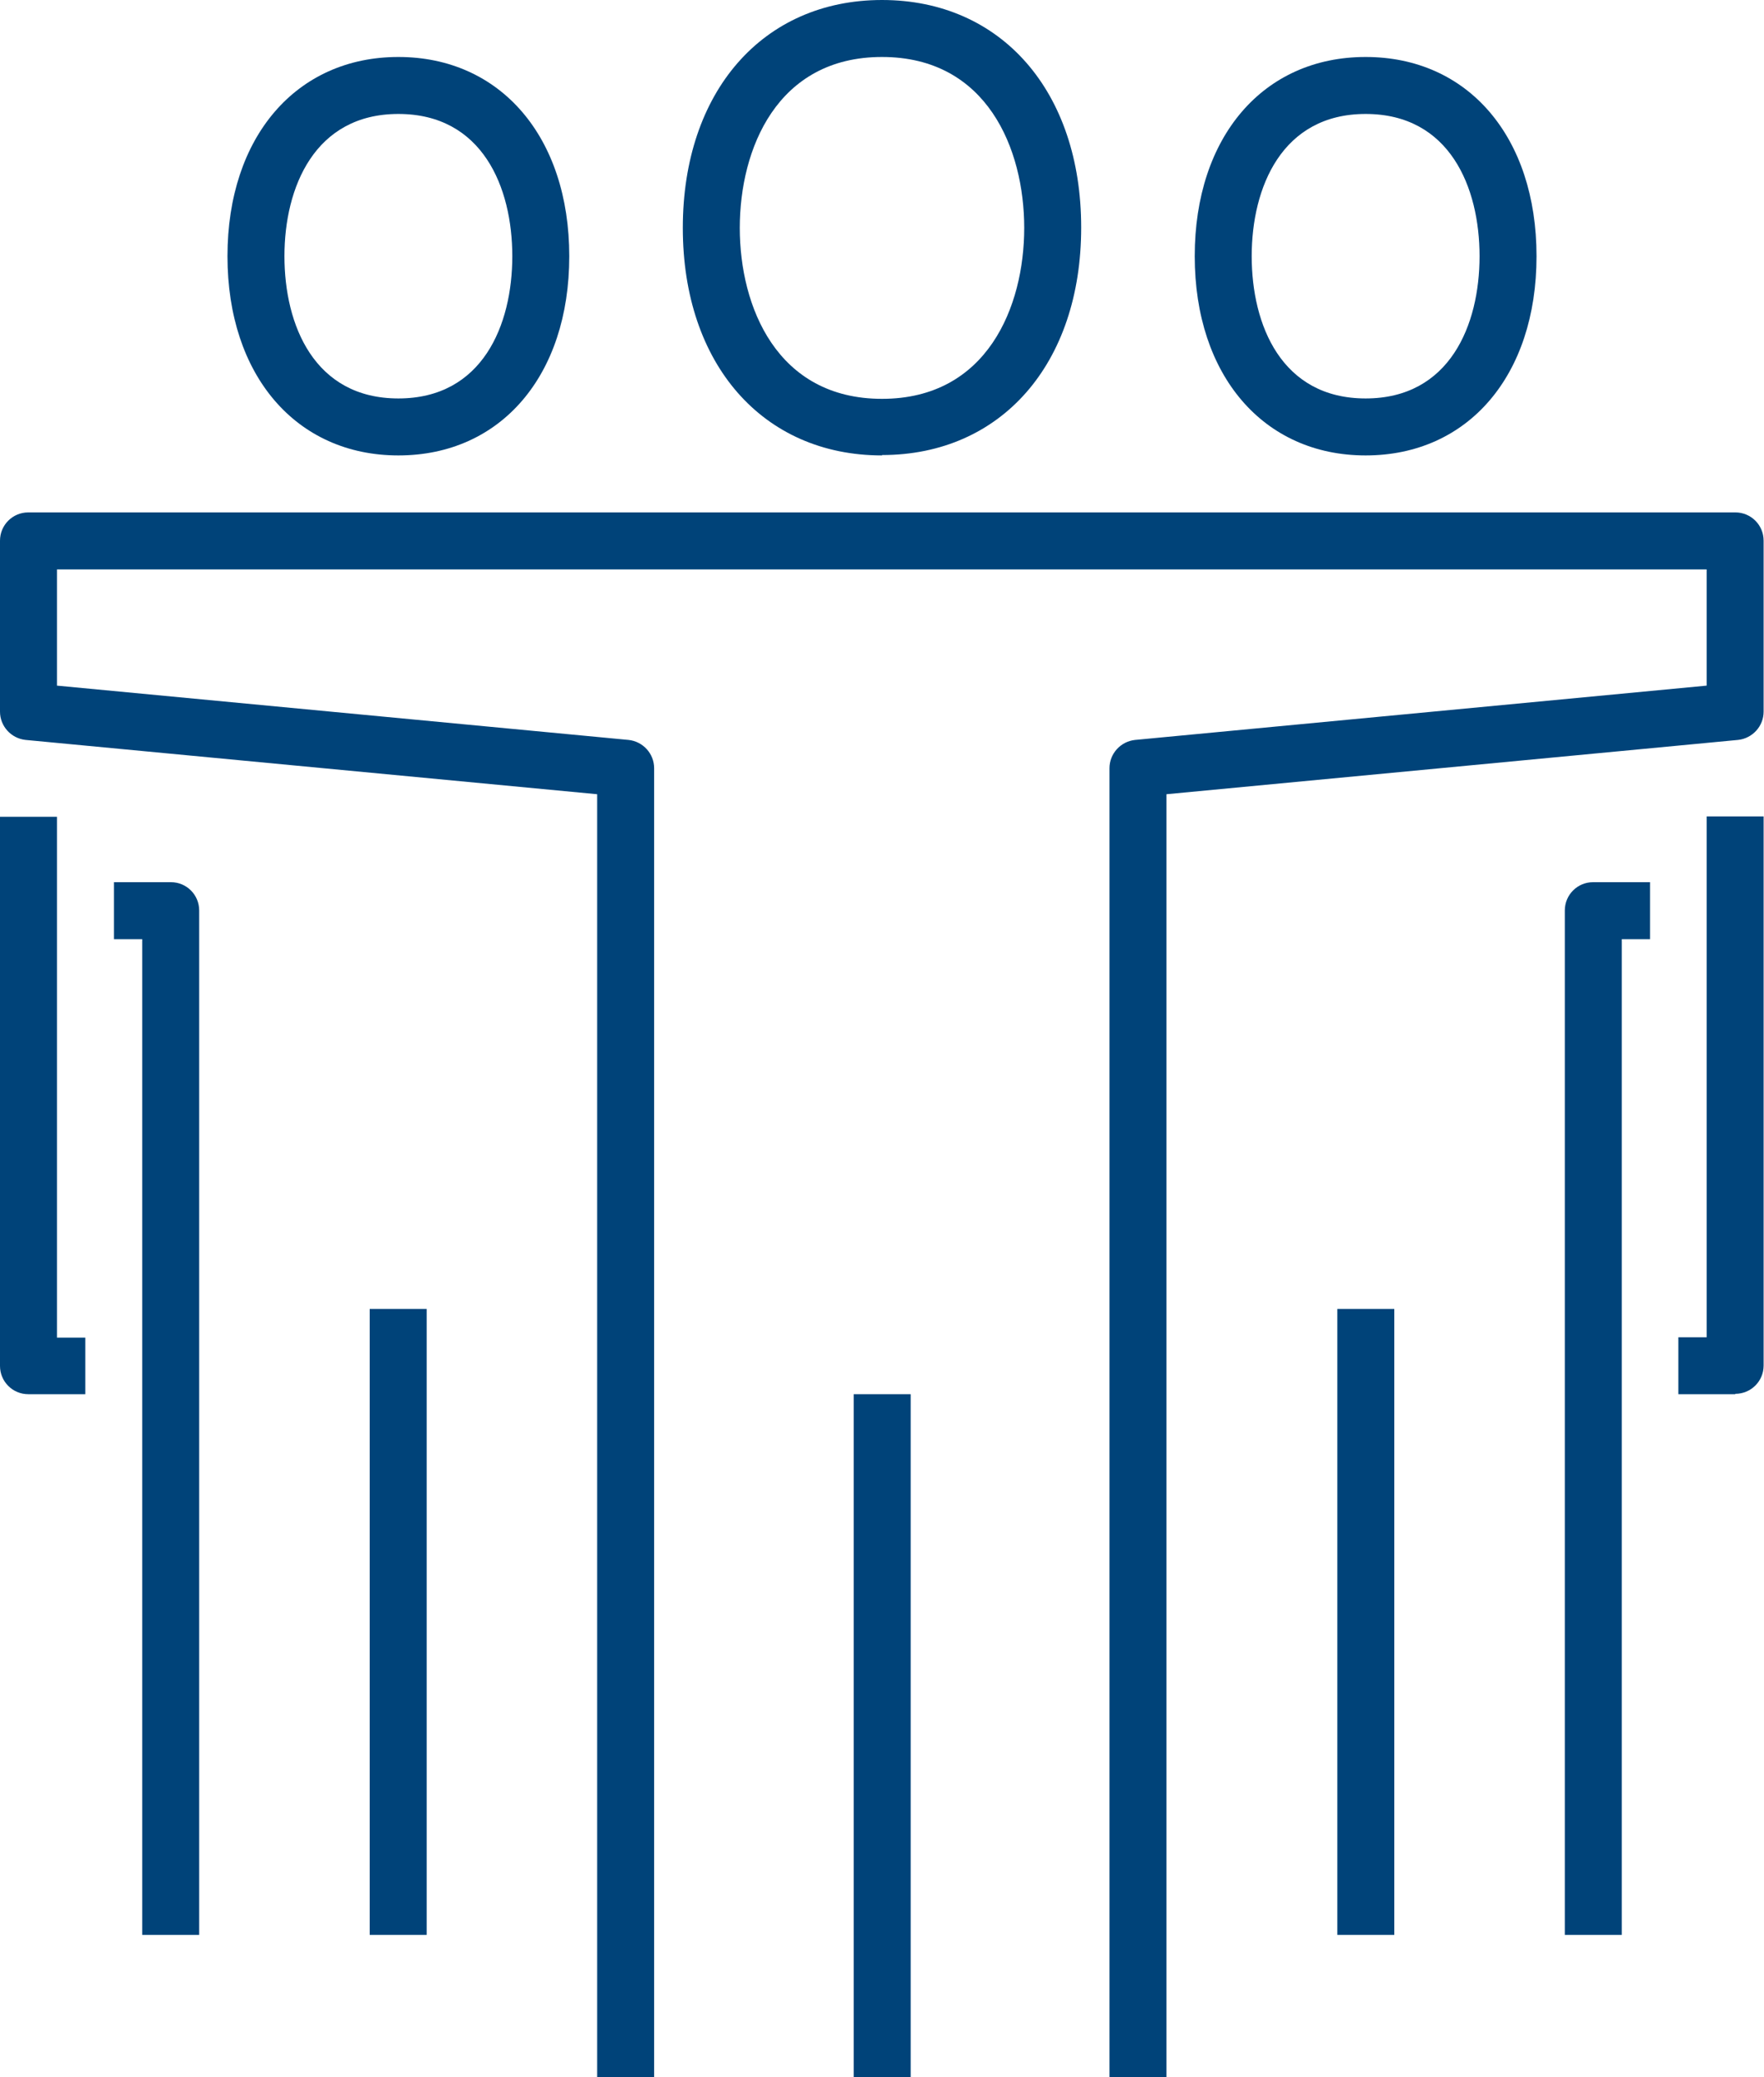
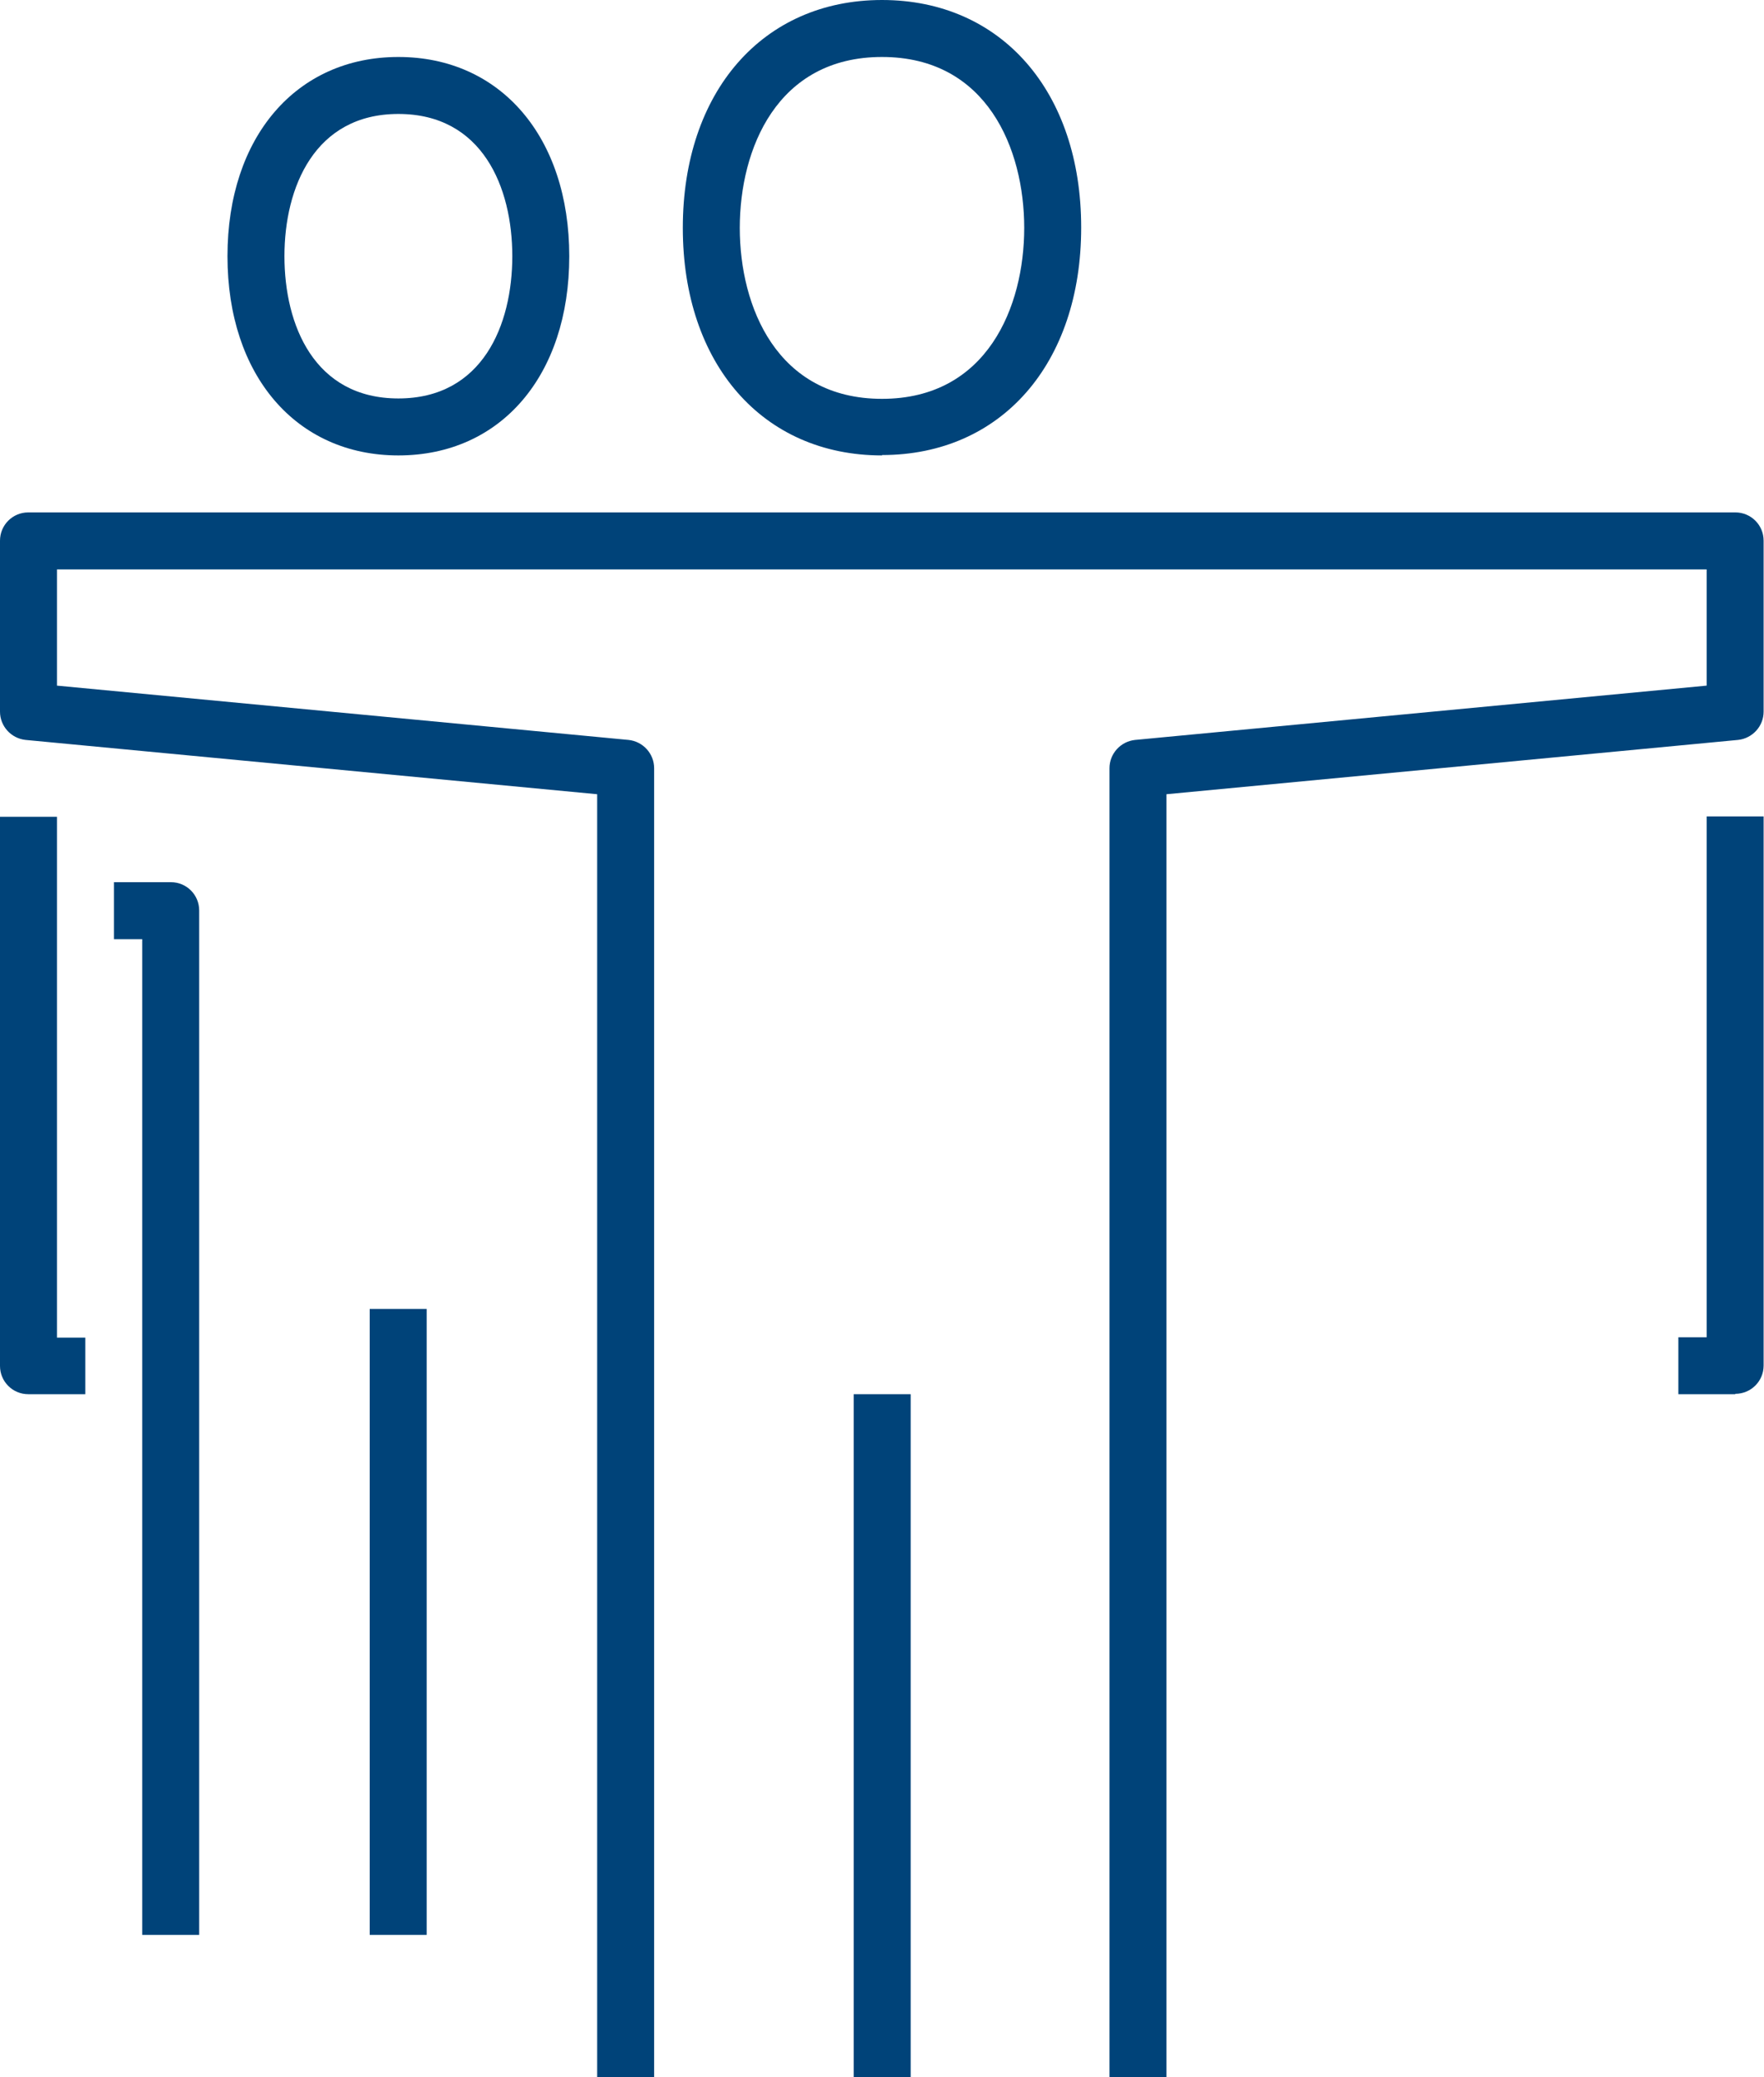
<svg xmlns="http://www.w3.org/2000/svg" id="Camada_2" viewBox="0 0 46.14 54.32">
  <defs>
    <style>.cls-1{fill:#004379;}</style>
  </defs>
  <g id="conteudo">
    <g>
      <rect class="cls-1" x="22.33" y="36.46" width="1.49" height="17.86" />
      <path class="cls-1" d="M30.51,54.32h-1.49V20.09c0-.38,.29-.7,.67-.74l14.95-1.42v-3.04H1.49v3.04l14.95,1.42c.38,.04,.67,.36,.67,.74V54.32h-1.49V20.77L.67,19.35c-.38-.04-.67-.36-.67-.74v-4.47c0-.41,.33-.74,.74-.74H45.39c.41,0,.74,.33,.74,.74v4.47c0,.38-.29,.7-.67,.74l-14.95,1.42V54.32Z" />
      <path class="cls-1" d="M23.07,11.91c-3.12,0-5.21-2.39-5.21-5.95S19.95,0,23.07,0s5.21,2.39,5.21,5.95-2.09,5.95-5.21,5.95Zm0-10.42c-2.75,0-3.72,2.41-3.72,4.47s.97,4.47,3.72,4.47,3.72-2.41,3.72-4.47-.97-4.47-3.72-4.47Z" />
      <g>
        <path class="cls-1" d="M45.39,36.46h-1.49v-1.49h.74v-13.62h1.49v14.36c0,.41-.33,.74-.74,.74Z" />
-         <rect class="cls-1" x="34.98" y="34.23" width="1.49" height="16.37" />
-         <path class="cls-1" d="M35.72,11.91c-2.67,0-4.47-2.09-4.47-5.21s1.79-5.21,4.47-5.21,4.47,2.09,4.47,5.21-1.79,5.21-4.47,5.21Zm0-8.93c-2.19,0-2.98,1.92-2.98,3.72s.78,3.72,2.98,3.72,2.98-1.92,2.98-3.72-.78-3.72-2.98-3.72Z" />
-         <path class="cls-1" d="M42.42,50.6h-1.49V23.81c0-.41,.33-.74,.74-.74h1.49v1.49h-.74v26.05Z" />
      </g>
      <g>
        <path class="cls-1" d="M2.23,36.46H.74c-.41,0-.74-.33-.74-.74v-14.36H1.49v13.62h.74v1.49Z" />
        <rect class="cls-1" x="9.67" y="34.23" width="1.49" height="16.37" />
        <path class="cls-1" d="M10.42,11.91c-2.67,0-4.47-2.09-4.47-5.21S7.75,1.49,10.42,1.49s4.47,2.09,4.47,5.21-1.79,5.21-4.47,5.21Zm0-8.93c-2.19,0-2.98,1.92-2.98,3.72s.78,3.72,2.98,3.72,2.98-1.92,2.98-3.72-.78-3.72-2.98-3.72Z" />
        <path class="cls-1" d="M5.21,50.6h-1.49V24.56h-.74v-1.49h1.49c.41,0,.74,.33,.74,.74v26.79Z" />
      </g>
    </g>
  </g>
</svg>